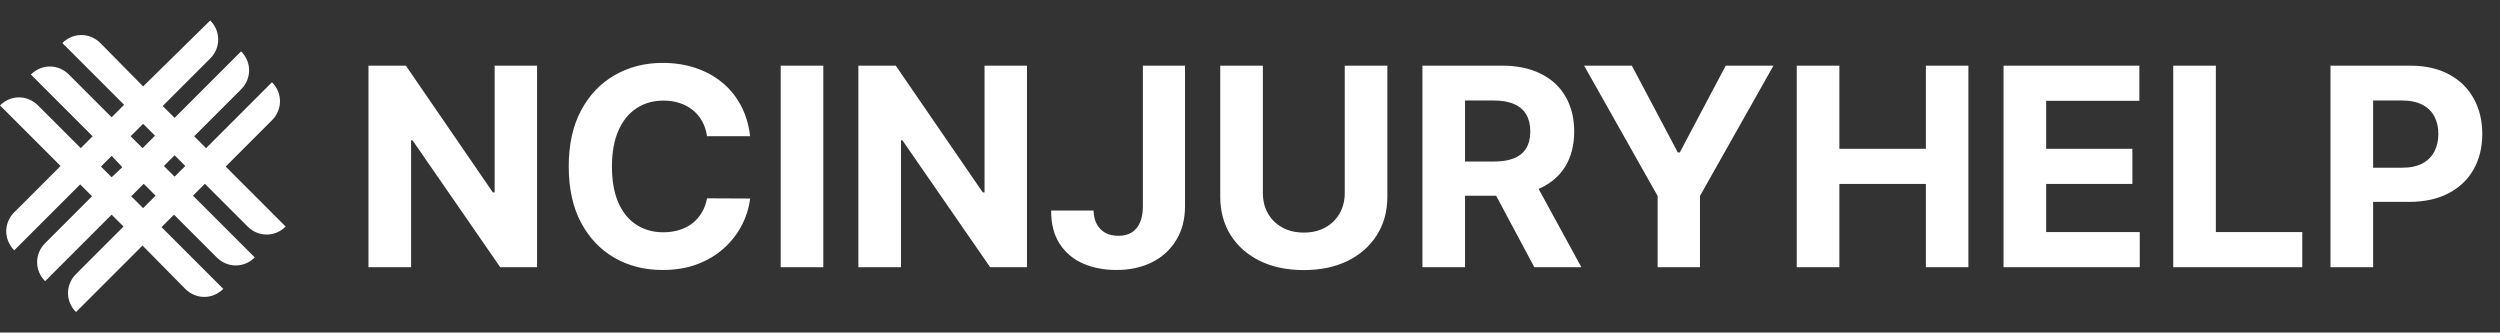
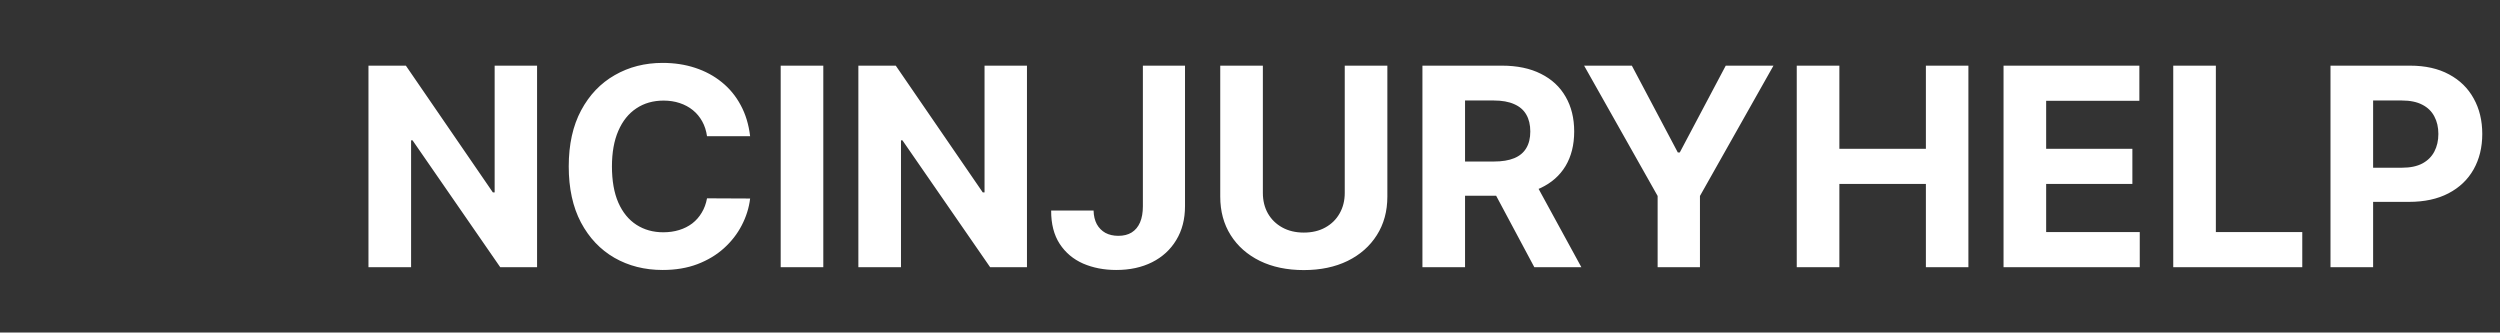
<svg xmlns="http://www.w3.org/2000/svg" width="421" height="56" viewBox="0 0 421 56" fill="none">
  <rect x="0" y="0" width="421" height="56" fill="#333333" stroke="none" />
-   <path d="M38 28.05L45.8 20.25C47.6 18.45 47.6 15.65 45.8 13.85L34.7 24.95L32.7 22.95L40.6 15.05C42.4 13.25 42.4 10.45 40.6 8.65L29.4 19.85L27.4 17.85L35.4 9.85C37.2 8.05 37.2 5.25 35.4 3.45L24.1 14.55L16.9 7.25C15.1 5.45 12.3 5.45 10.5 7.25L20.9 17.65L18.8 19.75L11.6 12.55C9.8 10.75 7 10.75 5.2 12.55L15.6 22.95L13.6 24.95L6.4 17.75C4.6 15.95 1.8 15.95 0 17.75L10.2 27.95L2.4 35.75C0.6 37.55 0.6 40.35 2.4 42.15L13.5 31.05L15.5 33.05L7.6 40.95C5.8 42.75 5.8 45.55 7.6 47.35L18.8 36.15L20.8 38.15L12.8 46.15C11 47.95 11 50.75 12.8 52.55L24 41.35L31.2 48.65C33 50.45 35.8 50.45 37.6 48.65L27.2 38.25L29.3 36.15L36.5 43.35C38.3 45.15 41.1 45.15 42.9 43.35L32.5 32.95L34.5 30.95L41.7 38.15C43.5 39.95 46.3 39.95 48.1 38.15L38 28.05ZM24.1 20.85L26.1 22.85L24 24.95L22 22.95L24.1 20.85ZM18.8 29.85L17 28.05L18.8 26.25L20.6 28.15L18.8 29.85ZM24.1 35.05L22.1 33.05L24.2 30.95L26.2 32.95L24.1 35.05ZM27.6 27.95L29.4 26.15L31.2 27.95L29.4 29.75L27.6 27.95Z" fill="white" />
  <path d="M90.442 11.056V45H84.243L69.475 23.636H69.227V45H62.05V11.056H68.349L83 32.404H83.299V11.056H90.442ZM126.321 22.939H119.062C118.929 22 118.659 21.166 118.25 20.437C117.841 19.697 117.316 19.067 116.675 18.547C116.034 18.028 115.294 17.63 114.454 17.354C113.625 17.078 112.725 16.94 111.753 16.94C109.996 16.94 108.465 17.376 107.161 18.249C105.858 19.111 104.847 20.37 104.128 22.028C103.41 23.674 103.051 25.674 103.051 28.028C103.051 30.448 103.41 32.481 104.128 34.127C104.858 35.774 105.874 37.017 107.178 37.856C108.482 38.696 109.99 39.116 111.703 39.116C112.664 39.116 113.554 38.989 114.371 38.735C115.2 38.481 115.935 38.111 116.576 37.624C117.217 37.127 117.747 36.525 118.167 35.818C118.598 35.111 118.896 34.304 119.062 33.398L126.321 33.431C126.134 34.989 125.664 36.492 124.913 37.939C124.172 39.376 123.172 40.663 121.913 41.801C120.664 42.928 119.172 43.823 117.438 44.486C115.714 45.138 113.764 45.464 111.587 45.464C108.559 45.464 105.852 44.779 103.465 43.409C101.09 42.039 99.211 40.055 97.83 37.459C96.46 34.862 95.775 31.718 95.775 28.028C95.775 24.326 96.471 21.177 97.863 18.581C99.255 15.984 101.145 14.006 103.532 12.647C105.918 11.277 108.603 10.592 111.587 10.592C113.554 10.592 115.377 10.868 117.056 11.42C118.747 11.973 120.244 12.779 121.548 13.84C122.852 14.89 123.913 16.177 124.73 17.702C125.559 19.227 126.089 20.973 126.321 22.939ZM138.644 11.056V45H131.468V11.056H138.644ZM172.941 11.056V45H166.742L151.974 23.636H151.726V45H144.549V11.056H150.847L165.499 32.404H165.797V11.056H172.941ZM192.461 11.056H199.555V34.724C199.555 36.912 199.064 38.812 198.08 40.425C197.108 42.039 195.754 43.282 194.019 44.155C192.285 45.028 190.268 45.464 187.97 45.464C185.926 45.464 184.069 45.105 182.401 44.387C180.743 43.657 179.428 42.553 178.456 41.072C177.484 39.58 177.003 37.707 177.014 35.453H184.158C184.18 36.348 184.362 37.116 184.705 37.757C185.058 38.387 185.539 38.873 186.147 39.215C186.765 39.547 187.495 39.713 188.334 39.713C189.218 39.713 189.964 39.525 190.572 39.149C191.191 38.763 191.66 38.199 191.981 37.459C192.301 36.718 192.461 35.807 192.461 34.724V11.056ZM226.455 11.056H233.632V33.1C233.632 35.575 233.041 37.74 231.859 39.597C230.687 41.453 229.047 42.901 226.936 43.939C224.826 44.967 222.367 45.481 219.56 45.481C216.743 45.481 214.279 44.967 212.168 43.939C210.058 42.901 208.417 41.453 207.246 39.597C206.074 37.74 205.489 35.575 205.489 33.1V11.056H212.666V32.486C212.666 33.779 212.947 34.928 213.511 35.934C214.085 36.939 214.892 37.729 215.931 38.304C216.969 38.879 218.179 39.166 219.56 39.166C220.953 39.166 222.163 38.879 223.19 38.304C224.229 37.729 225.03 36.939 225.594 35.934C226.168 34.928 226.455 33.779 226.455 32.486V11.056ZM239.537 45V11.056H252.929C255.492 11.056 257.68 11.514 259.492 12.431C261.315 13.338 262.702 14.625 263.652 16.293C264.614 17.951 265.094 19.901 265.094 22.144C265.094 24.398 264.608 26.337 263.636 27.962C262.663 29.575 261.255 30.812 259.409 31.674C257.575 32.536 255.354 32.967 252.746 32.967H243.78V27.199H251.586C252.956 27.199 254.095 27.011 255.001 26.636C255.907 26.26 256.581 25.696 257.023 24.945C257.476 24.194 257.702 23.26 257.702 22.144C257.702 21.017 257.476 20.067 257.023 19.293C256.581 18.52 255.901 17.934 254.984 17.536C254.078 17.128 252.934 16.923 251.553 16.923H246.713V45H239.537ZM257.868 29.553L266.304 45H258.382L250.128 29.553H257.868ZM266.764 11.056H274.803L282.543 25.674H282.875L290.615 11.056H298.653L286.272 33V45H279.145V33L266.764 11.056ZM302.573 45V11.056H309.75V25.061H324.319V11.056H331.479V45H324.319V30.978H309.75V45H302.573ZM337.396 45V11.056H360.268V16.973H344.573V25.061H359.092V30.978H344.573V39.083H360.335V45H337.396ZM365.974 45V11.056H373.151V39.083H387.703V45H365.974ZM392.456 45V11.056H405.848C408.423 11.056 410.616 11.547 412.428 12.531C414.24 13.503 415.621 14.857 416.572 16.592C417.533 18.315 418.014 20.304 418.014 22.558C418.014 24.812 417.527 26.801 416.555 28.525C415.583 30.249 414.174 31.591 412.329 32.553C410.494 33.514 408.273 33.995 405.666 33.995H397.13V28.243H404.505C405.887 28.243 407.025 28.006 407.92 27.531C408.826 27.044 409.5 26.376 409.942 25.525C410.395 24.663 410.621 23.674 410.621 22.558C410.621 21.431 410.395 20.448 409.942 19.608C409.5 18.757 408.826 18.1 407.92 17.636C407.014 17.161 405.865 16.923 404.472 16.923H399.633V45H392.456Z" fill="white" />
</svg>